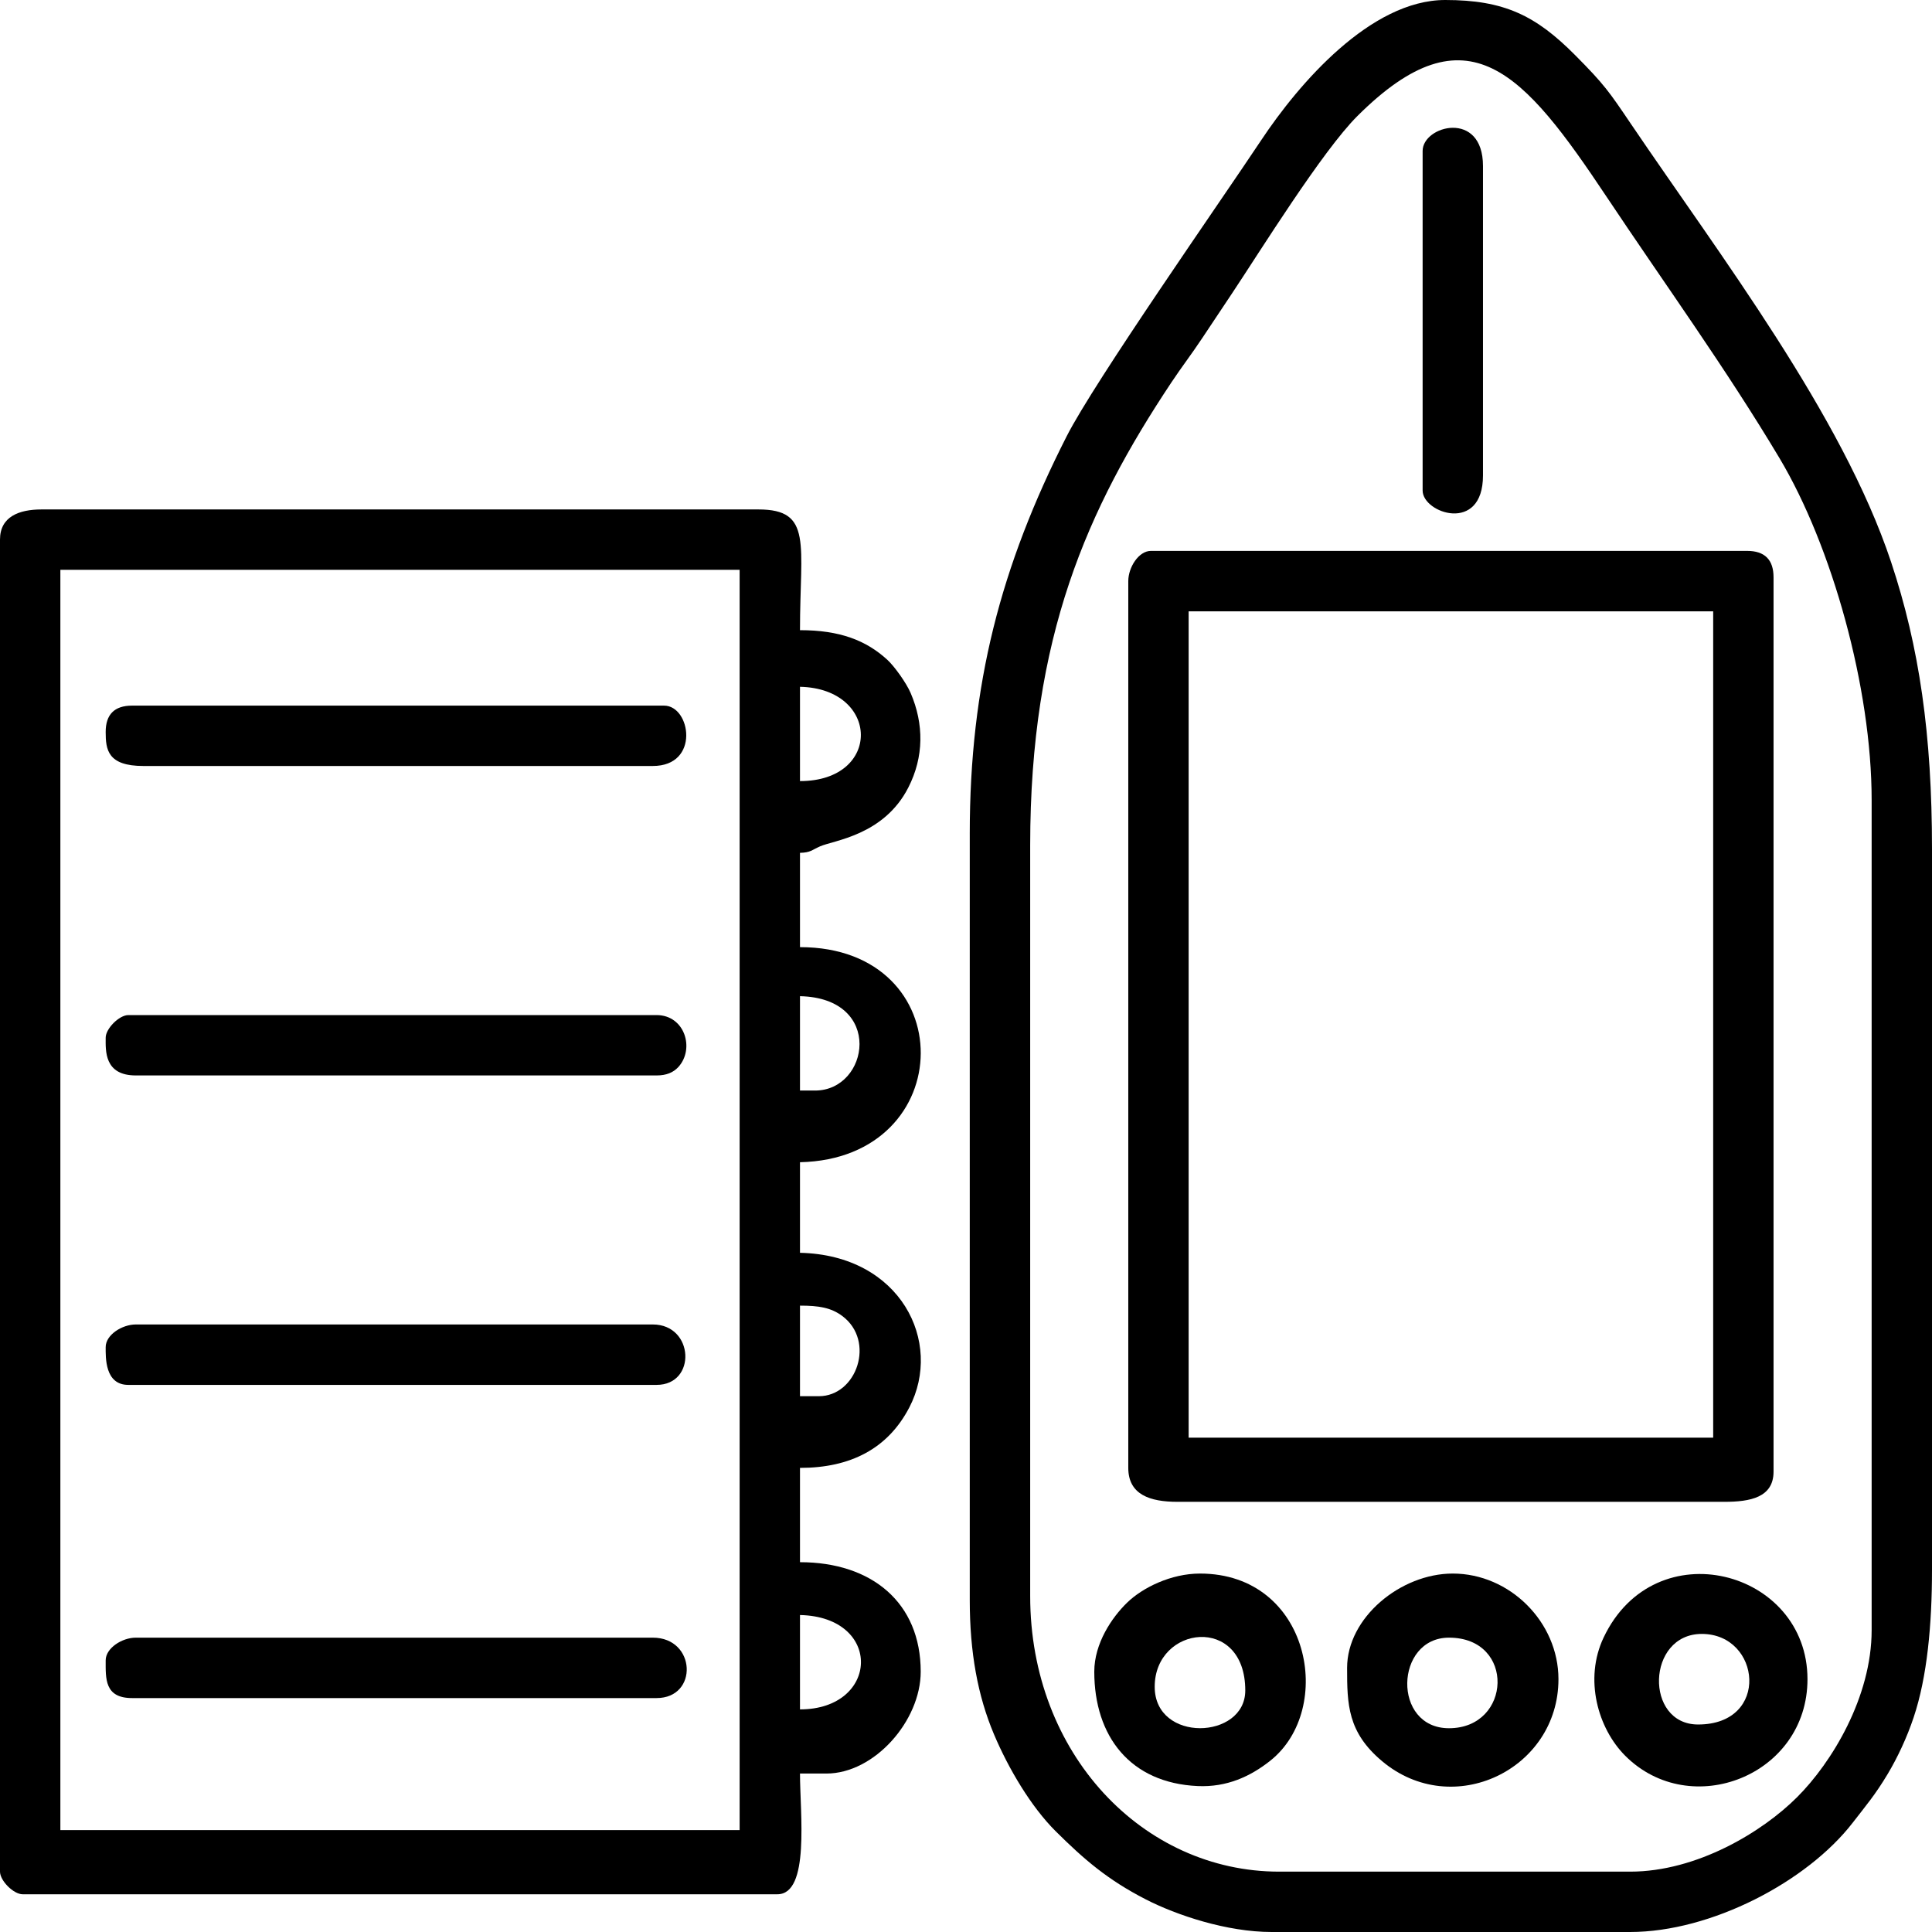
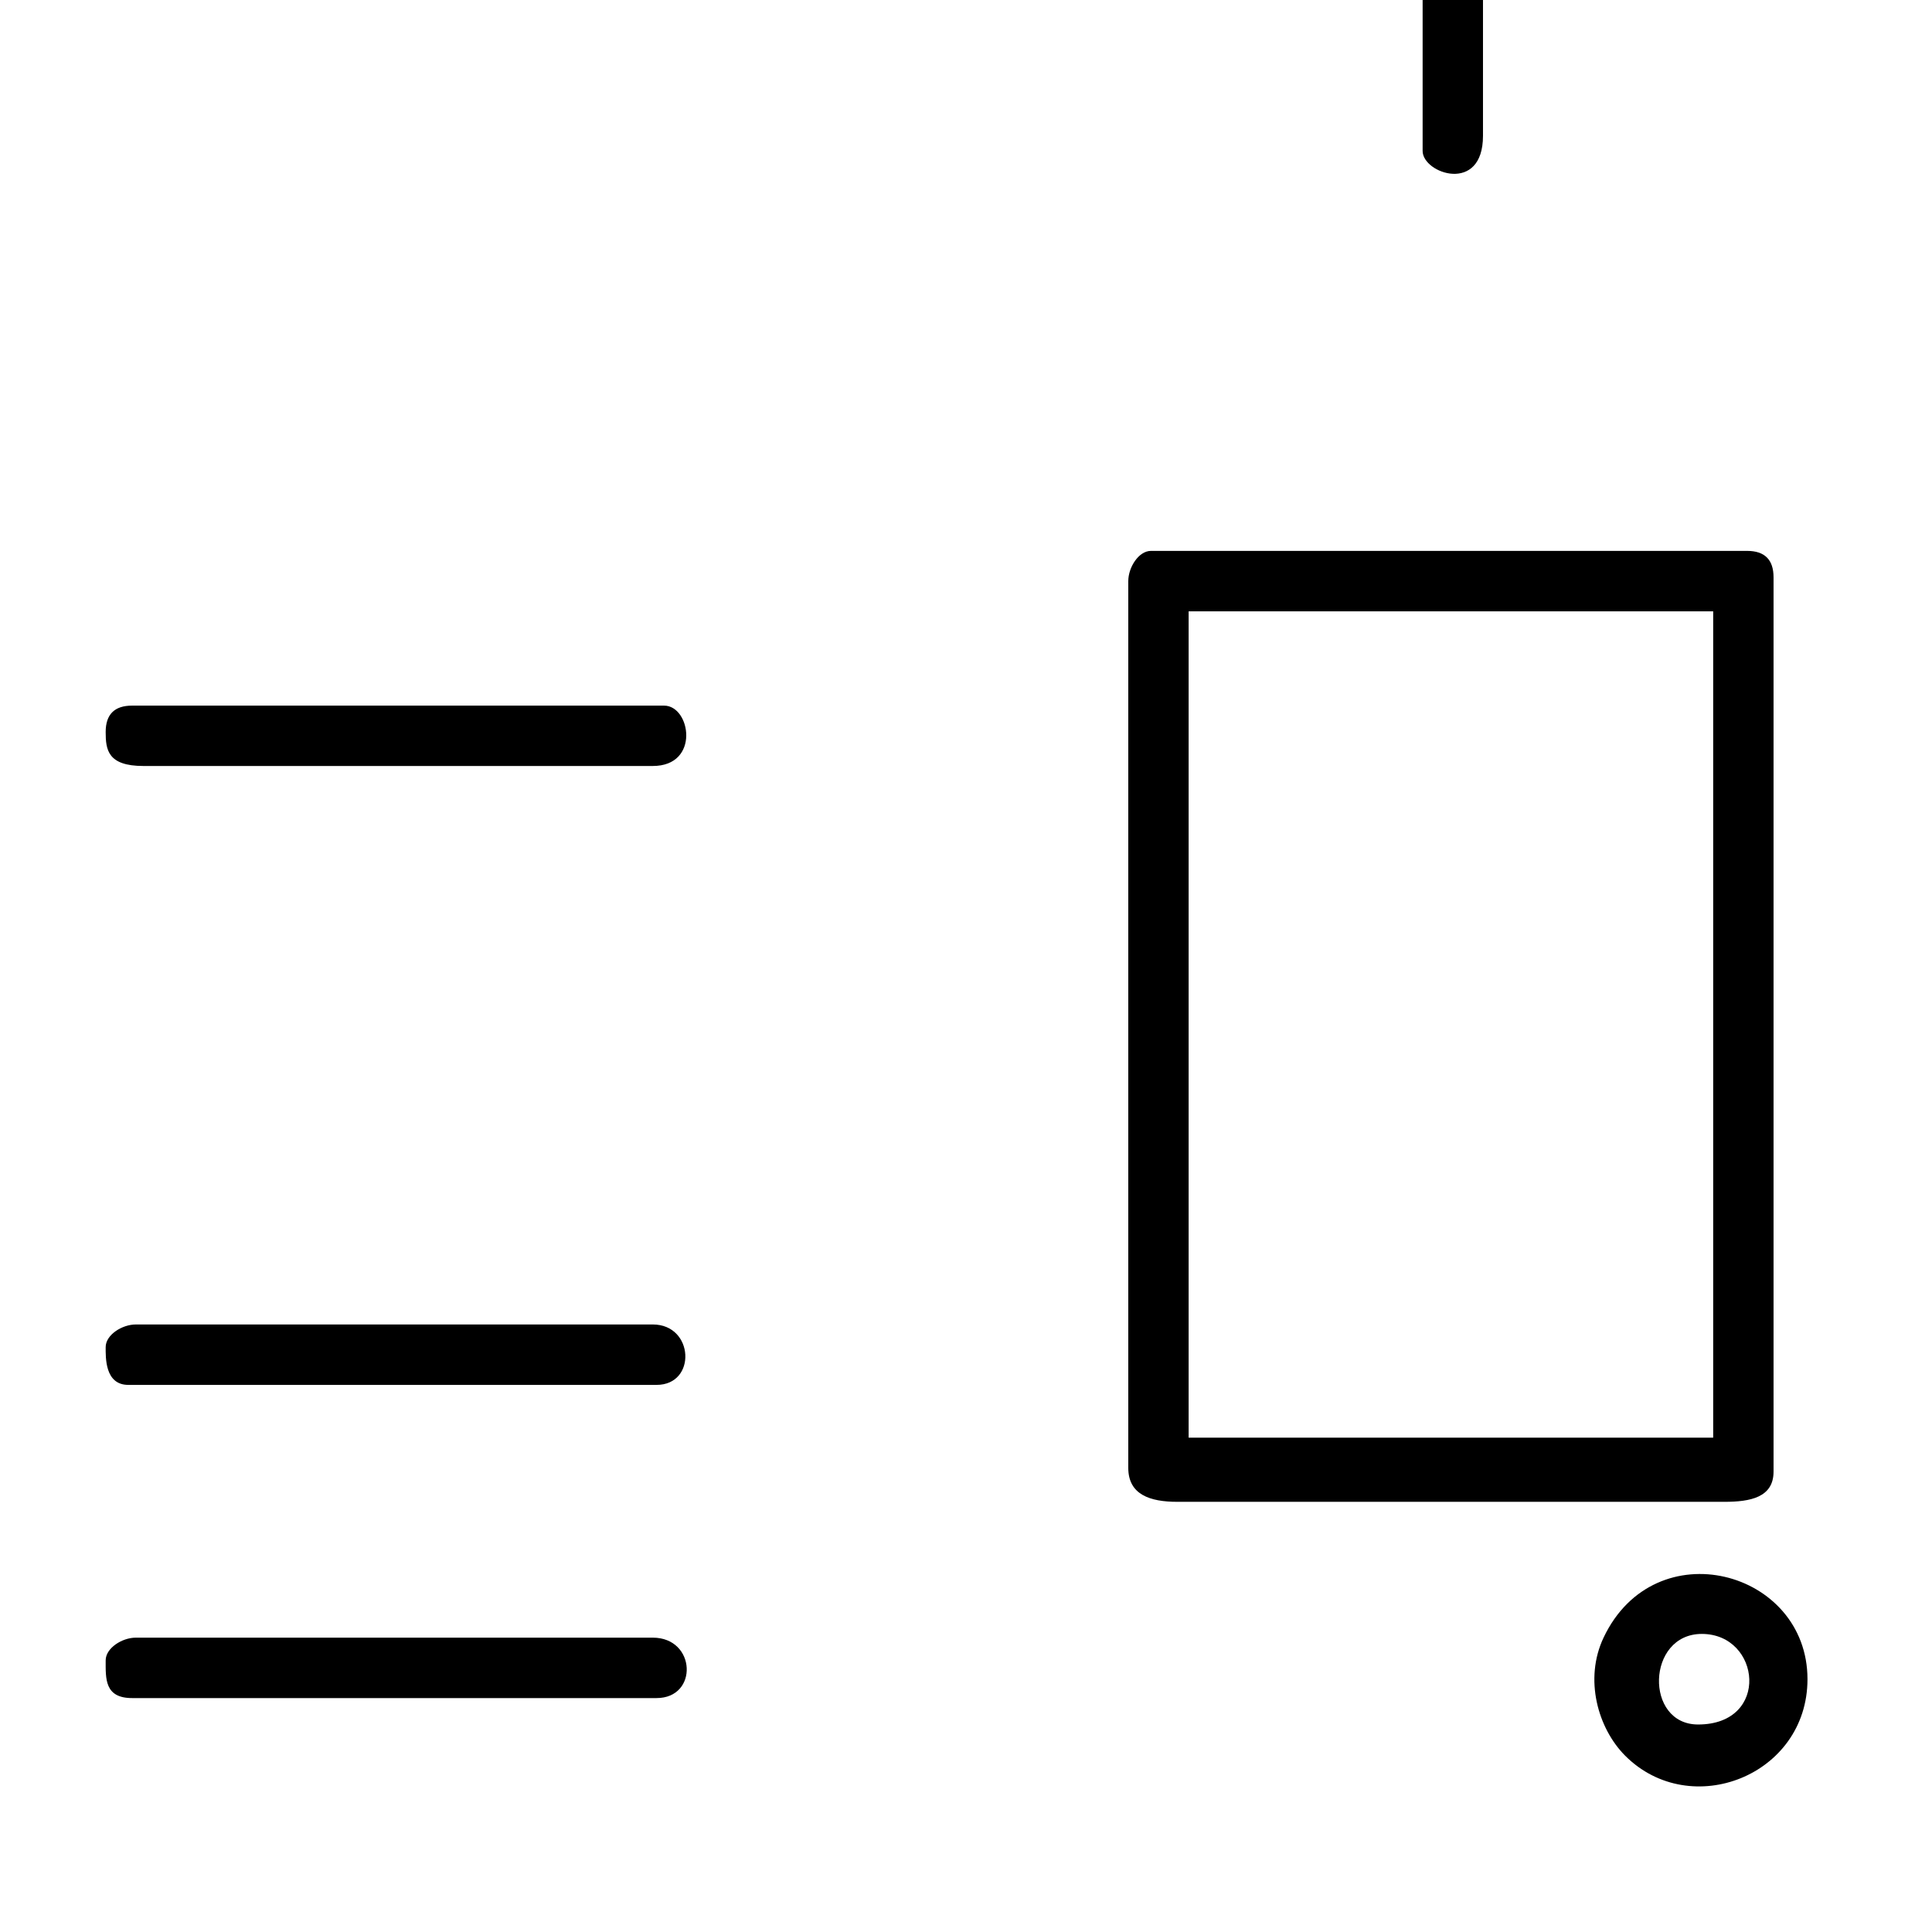
<svg xmlns="http://www.w3.org/2000/svg" xml:space="preserve" width="1600px" height="1600px" shape-rendering="geometricPrecision" text-rendering="geometricPrecision" image-rendering="optimizeQuality" fill-rule="evenodd" clip-rule="evenodd" viewBox="0 0 321.03 321.03">
  <g id="Слой_x0020_1">
    <g id="_1957280470992">
-       <path fill="black" d="M10.03 94.68l112.87 0 0 209.42 -112.87 0 0 -209.42zm122.9 189.36l0 -15.68c13.81,0.31 13.2,15.68 0,15.68zm3.13 -52.04l-3.13 0 0 -15.05c3.12,0 5.15,0.32 7.04,1.73 5.54,4.15 2.4,13.32 -3.91,13.32zm-0.62 -50.79l-2.51 0 0 -15.68c14.02,0.31 11.52,15.68 2.51,15.68zm-2.51 -51.42l0 -15.67c13.31,0.29 13.66,15.67 0,15.67zm-132.93 -40.13l0 221.34c0,1.51 2.25,3.76 3.76,3.76l125.41 0c5.44,0 3.76,-13.49 3.76,-20.06l4.39 0c7.97,0 15.67,-8.76 15.67,-16.93 0,-11.45 -8.12,-18.19 -20.06,-18.19l0 -15.67c8.37,0 14.59,-3.17 18.17,-10.05 5.63,-10.82 -1.39,-25.32 -18.17,-25.69l0 -15.05c26.59,-0.59 26.92,-35.74 0,-35.74l0 -15.67c1.75,-0.04 1.94,-0.46 3.32,-1.07 2.22,-1 10.61,-1.8 14.68,-9.78 2.61,-5.1 2.6,-10.55 0.39,-15.7 -0.72,-1.69 -2.71,-4.46 -3.88,-5.53 -3.52,-3.22 -7.87,-4.92 -14.51,-4.92 0,-14.3 2.14,-20.06 -6.9,-20.06l-119.13 0c-3.74,0 -6.9,1.2 -6.9,5.01z" />
-       <path fill="black" d="M171.18 265.23l0 -124.78c0,-34.66 9.48,-55.88 23.44,-76.87 1.83,-2.75 3.29,-4.6 5.15,-7.4 1.83,-2.76 3.18,-4.77 5.01,-7.52 4.56,-6.84 14.93,-23.56 20.78,-29.39 18.32,-18.25 27.62,-7.24 41.42,13.46 9.6,14.4 19.83,28.53 28.71,43.4 8.72,14.62 15.31,38.15 15.31,56.8l0 137.94c0,11.14 -6.64,22.02 -12.38,27.75 -5.73,5.74 -16.61,12.38 -27.75,12.38l-58.31 0c-22.66,0 -41.38,-19.59 -41.38,-45.77zm-10.04 -126.66l0 127.28c0,8.74 1.33,15.94 4.02,22.32 2.43,5.76 6.19,12.07 10.24,16.1 4.75,4.72 8.67,8.1 14.99,11.34 5.12,2.63 13.48,5.42 20.91,5.42l59.57 0c13.45,0 29.42,-8.35 37,-18.18 2.23,-2.88 3.73,-4.63 5.77,-8.03 1.68,-2.8 3.24,-6.15 4.34,-9.45 2.25,-6.71 3.05,-15.43 3.05,-24.53l0 -119.76c0,-19 -2.1,-33.59 -6.81,-47.73 -8.14,-24.42 -28.42,-50.9 -43.23,-72.78 -3.62,-5.35 -4.38,-6.5 -9.27,-11.42 -6.53,-6.57 -11.78,-9.15 -21.57,-9.15 -12.38,0 -24.32,13.86 -30.6,23.32 -6.58,9.91 -27.72,40.12 -32.32,49.2 -10.96,21.58 -16.09,41.23 -16.09,66.05z" />
      <path fill="black" d="M197.51 101.58l87.16 0 0 137.31 -87.16 0 0 -137.31zm-10.03 -5.02l0 147.35c0,4.47 3.64,5.64 8.15,5.64l90.92 0c4.26,0 8.15,-0.72 8.15,-5.01l0 -148.61c0,-2.92 -1.46,-4.39 -4.39,-4.39l-99.07 0c-2.03,0 -3.76,2.73 -3.76,5.02z" />
      <path fill="black" d="M17.56 121.64c0,2.93 0.33,5.64 6.27,5.64l84.64 0c7.9,0 6.3,-10.03 1.88,-10.03l-88.4 0c-2.93,0 -4.39,1.46 -4.39,4.39z" />
      <path fill="black" d="M17.56 275.89c0,3.02 -0.21,6.27 4.39,6.27l87.15 0c6.97,0 6.59,-10.04 -0.63,-10.04l-85.9 0c-2.29,0 -5.01,1.74 -5.01,3.77z" />
-       <path fill="black" d="M17.56 172.43c0,2.09 -0.29,6.27 5.01,6.27l86.53 0c1.63,0 2.77,-0.48 3.62,-1.4 2.76,-3.04 1.07,-8.63 -3.62,-8.63l-87.78 0c-1.51,0 -3.76,2.25 -3.76,3.76z" />
      <path fill="black" d="M17.56 223.84c0,1.69 -0.16,6.28 3.76,6.28l87.78 0c6.69,0 6.25,-10.04 -0.63,-10.04l-85.9 0c-2.29,0 -5.01,1.73 -5.01,3.76z" />
      <path fill="black" d="M282.78 271.5c9.81,0 11.44,15.05 -0.62,15.05 -8.93,0 -8.59,-15.05 0.62,-15.05zm17.56 7.52c0,-18.15 -25.36,-24.89 -33.88,-6.91 -3.27,6.9 -0.95,15.09 3.6,19.64 10.85,10.85 30.28,3.31 30.28,-12.73z" />
-       <path fill="black" d="M240.77 287.17c-9.48,0 -9.01,-15.05 0,-15.05 11.08,0 10.44,15.05 0,15.05zm-16.93 -10.03c0,6.07 0.08,10.7 5.82,15.51 11.73,9.84 29.3,1.38 29.3,-13.63 0,-9.48 -8.08,-17.55 -17.56,-17.55 -8.68,0 -17.56,7.33 -17.56,15.67z" />
-       <path fill="black" d="M191.87 280.28c0,-10.19 15.05,-12.07 15.05,0.62 0,8.18 -15.05,8.73 -15.05,-0.62zm-10.04 -2.51c0,10.73 5.96,18.51 17.19,19.01 4.81,0.22 8.74,-1.58 12.04,-4.2 10.84,-8.58 6.68,-31.11 -11.67,-31.11 -4.81,0 -9.55,2.35 -12.1,4.83 -2.54,2.46 -5.46,6.78 -5.46,11.47z" />
-       <path fill="black" d="M236.39 25.08l0 56.43c0,3.77 10.03,7.2 10.03,-2.51l0 -51.41c0,-9.37 -10.03,-6.74 -10.03,-2.51z" />
+       <path fill="black" d="M236.39 25.08c0,3.77 10.03,7.2 10.03,-2.51l0 -51.41c0,-9.37 -10.03,-6.74 -10.03,-2.51z" />
    </g>
  </g>
</svg>